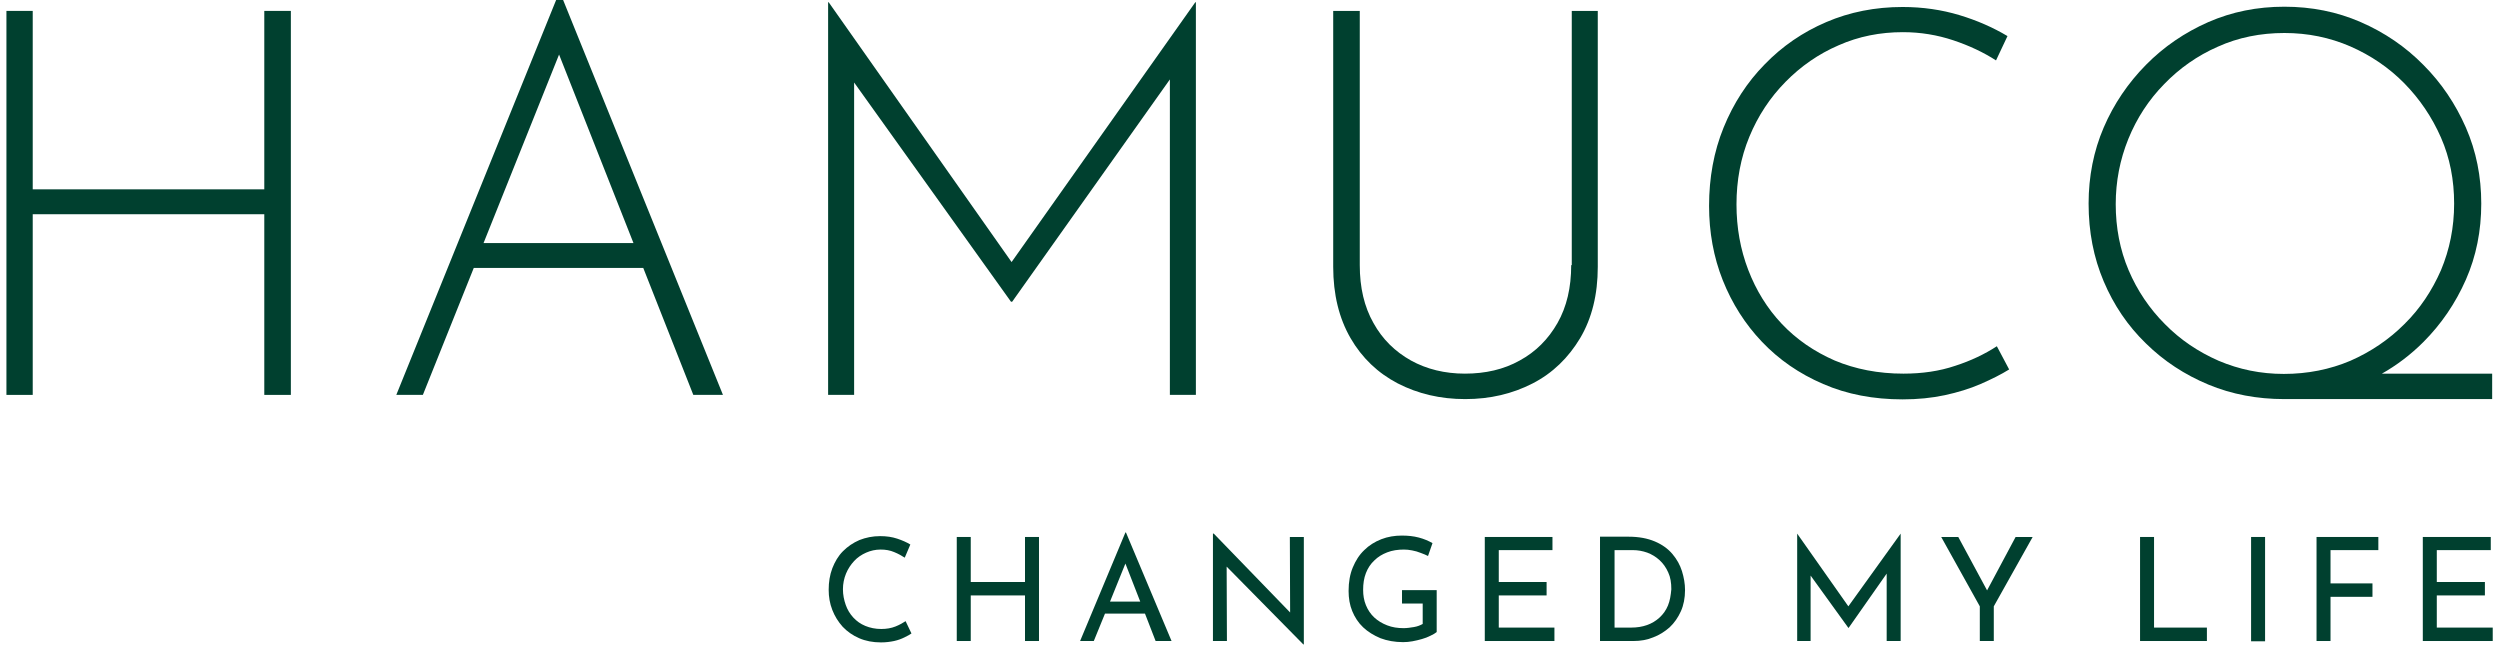
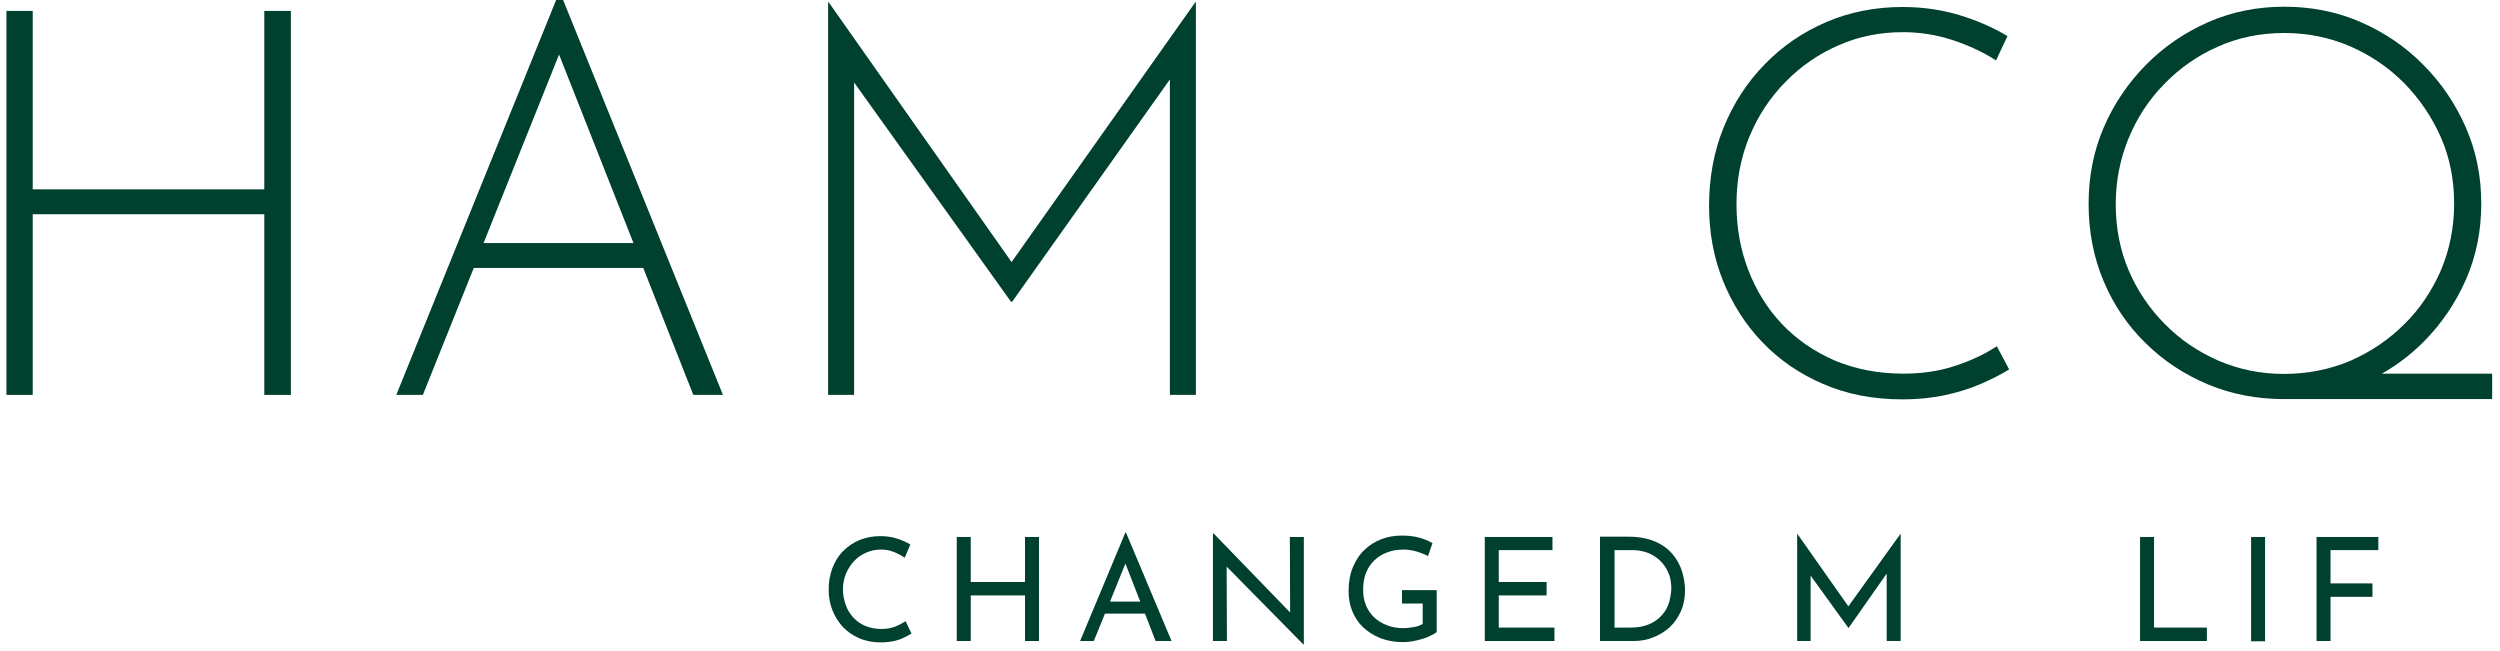
<svg xmlns="http://www.w3.org/2000/svg" version="1.1" id="Ebene_1" x="0px" y="0px" viewBox="0 0 893.9 232.7" style="enable-background:new 0 0 893.9 232.7;" xml:space="preserve">
  <style type="text/css">
	.st0{fill:#00402F;}
</style>
  <g>
-     <path class="st0" d="M199.7-2.1l-58,143.3h9.5l18.2-45.4h60.6l17.9,45.4h10.6l-58-143.3H199.7z M172.9,86.9l27-67.4l26.6,67.4   H172.9z" />
+     <path class="st0" d="M199.7-2.1l-58,143.3h9.5l18.2-45.4h60.6l17.9,45.4h10.6l-58-143.3H199.7z M172.9,86.9l27-67.4l26.6,67.4   H172.9" />
    <polygon class="st0" points="94.5,67.7 11.7,67.7 11.7,3.9 2.3,3.9 2.3,141.2 11.7,141.2 11.7,76.6 94.5,76.6 94.5,141.2    104,141.2 104,3.9 94.5,3.9  " />
    <polygon class="st0" points="361.7,93.7 296.3,0.8 296.1,0.8 296.1,141.2 305.4,141.2 305.4,29.5 361.5,107.9 361.9,107.9    418.3,28.4 418.3,141.2 427.6,141.2 427.6,0.8 427.4,0.8  " />
    <path class="st0" d="M851.5,133.7c5.5-3.1,10.5-6.9,15-11.4c6.4-6.4,11.5-13.9,15.2-22.3c3.7-8.4,5.5-17.5,5.5-27.2   c0-9.7-1.8-18.7-5.5-27.2c-3.7-8.4-8.7-15.9-15.2-22.4c-6.4-6.5-13.9-11.6-22.4-15.3c-8.5-3.7-17.6-5.5-27.3-5.5   c-9.7,0-18.7,1.8-27.2,5.5c-8.4,3.7-15.9,8.8-22.3,15.3c-6.4,6.5-11.5,14-15.1,22.4c-3.6,8.4-5.4,17.5-5.4,27.2   c0,10.1,1.8,19.3,5.4,27.8c3.6,8.5,8.6,15.9,15.1,22.2c6.4,6.3,13.9,11.2,22.3,14.7c8.4,3.5,17.5,5.2,27.2,5.2c0.2,0,0.3,0,0.5,0   l0,0h73.8v-9.1H851.5z M816.6,133.7c-8.3,0-16-1.6-23.3-4.7c-7.3-3.2-13.7-7.5-19.2-13.1c-5.5-5.5-9.9-12-13-19.3   c-3.1-7.3-4.6-15.2-4.6-23.6c0-8.1,1.5-15.9,4.5-23.3c3-7.4,7.3-14,12.8-19.6c5.5-5.7,11.9-10.2,19.2-13.4   c7.3-3.3,15.3-4.9,23.8-4.9c8.4,0,16.2,1.6,23.6,4.8c7.3,3.2,13.8,7.6,19.3,13.2c5.5,5.6,9.9,12.1,13.1,19.4   c3.2,7.3,4.7,15.2,4.7,23.6c0,8.5-1.6,16.4-4.7,23.8c-3.2,7.3-7.5,13.8-13.1,19.3c-5.5,5.5-12,9.9-19.3,13.1   C833.1,132.1,825.1,133.7,816.6,133.7z" />
    <path class="st0" d="M699.1,130.8c-5.6,1.9-11.8,2.8-18.5,2.8c-9,0-17.2-1.6-24.6-4.7c-7.3-3.2-13.6-7.5-18.9-13.1   c-5.2-5.5-9.2-12-12-19.3c-2.8-7.3-4.2-15.1-4.2-23.4c0-8.6,1.5-16.7,4.6-24.2c3.1-7.5,7.4-14,12.9-19.6c5.5-5.6,11.8-10,19-13.1   c7.2-3.2,14.9-4.7,23-4.7c6.3,0,12.3,1,18,2.9c5.7,1.9,10.8,4.3,15.3,7.2l4.1-8.7c-5.2-3.1-10.9-5.6-17.2-7.5   c-6.3-1.9-13.1-2.9-20.3-2.9c-9.8,0-18.9,1.8-27.3,5.4c-8.4,3.6-15.7,8.6-22,15.1c-6.3,6.4-11.2,14-14.7,22.6   c-3.5,8.6-5.2,18-5.2,28c0,9.4,1.6,18.3,4.9,26.6c3.3,8.3,8,15.7,14,22c6.1,6.4,13.3,11.4,21.9,15.1c8.5,3.7,18,5.5,28.4,5.5   c5.4,0,10.4-0.5,15.1-1.5c4.6-1,8.9-2.3,12.8-4c3.9-1.7,7.3-3.4,10.2-5.2l-4.4-8.3C709.7,126.6,704.7,129,699.1,130.8z" />
-     <path class="st0" d="M561.8,94.8c0,8-1.6,14.9-4.9,20.7c-3.3,5.8-7.8,10.3-13.5,13.4c-5.7,3.2-12.3,4.7-19.6,4.7   c-7.2,0-13.7-1.6-19.3-4.7c-5.7-3.2-10.2-7.6-13.4-13.4c-3.3-5.8-4.9-12.7-4.9-20.7V3.9h-9.5v91.5c0,9.9,2.1,18.4,6.2,25.5   c4.1,7.1,9.8,12.5,16.9,16.2c7.2,3.7,15.2,5.6,24.1,5.6c8.9,0,16.9-1.9,24.1-5.6c7.2-3.7,12.8-9.2,17-16.2   c4.2-7.1,6.3-15.6,6.3-25.5V3.9h-9.3V94.8z" />
  </g>
  <g>
    <path class="st0" d="M501.3,215.8h7.4v7.3c-0.9,0.5-1.9,0.9-3.1,1.1c-1.2,0.2-2.5,0.4-3.7,0.4c-2.2,0-4.1-0.3-5.9-1   c-1.8-0.7-3.3-1.6-4.6-2.8c-1.3-1.2-2.3-2.7-3-4.4c-0.7-1.7-1-3.5-1-5.5c0-2.2,0.3-4.2,1-6c0.7-1.8,1.7-3.3,3-4.5   c1.3-1.3,2.8-2.2,4.6-2.9c1.8-0.7,3.8-1,6-1c0.9,0,1.9,0.1,2.9,0.3c1.1,0.2,2.1,0.5,3.1,0.9c1,0.4,1.9,0.7,2.6,1.1l1.6-4.6   c-1.4-0.8-3-1.5-4.9-2c-1.9-0.5-3.9-0.7-6.1-0.7c-2.5,0-5,0.4-7.3,1.3c-2.3,0.9-4.4,2.2-6.1,3.9c-1.8,1.7-3.1,3.8-4.1,6.2   c-1,2.4-1.5,5.2-1.5,8.4c0,2.6,0.4,5,1.3,7.2c0.9,2.2,2.2,4.2,3.9,5.8c1.7,1.6,3.8,2.9,6.2,3.9c2.4,0.9,5.1,1.4,8.1,1.4   c1.1,0,2.2-0.1,3.3-0.3c1.2-0.2,2.3-0.5,3.4-0.8c1.1-0.3,2.1-0.7,3.1-1.2c0.9-0.4,1.7-0.9,2.2-1.3v-15h-12.4V215.8z" />
    <polygon class="st0" points="461.3,219 434,190.8 433.7,190.8 433.7,229.2 438.7,229.2 438.6,202.6 466,230.4 466.2,230.4    466.2,192 461.2,192  " />
    <path class="st0" d="M320.2,224c-1.5,0.6-3.2,0.9-5.1,0.9c-2.1,0-4-0.4-5.7-1.1c-1.7-0.7-3.1-1.7-4.3-3c-1.2-1.3-2.1-2.8-2.7-4.5   c-0.6-1.7-1-3.6-1-5.6c0-2,0.4-3.9,1.1-5.6c0.7-1.7,1.7-3.2,2.9-4.5c1.2-1.3,2.7-2.3,4.3-3c1.6-0.7,3.3-1.1,5.2-1.1   c1.8,0,3.4,0.3,4.8,0.9c1.5,0.6,2.7,1.3,3.8,2l2-4.7c-1.3-0.8-2.9-1.5-4.7-2.1c-1.8-0.6-3.8-0.9-6.1-0.9c-2.7,0-5.1,0.5-7.4,1.4   c-2.3,1-4.2,2.3-5.9,4c-1.7,1.7-2.9,3.8-3.8,6.1c-0.9,2.4-1.3,4.9-1.3,7.7c0,2.5,0.4,4.9,1.3,7.2c0.9,2.3,2.1,4.2,3.7,6   c1.6,1.7,3.6,3.1,5.9,4.1c2.3,1,4.9,1.5,7.8,1.5c1.7,0,3.3-0.2,4.7-0.5c1.4-0.3,2.7-0.8,3.7-1.3c1.1-0.5,1.9-1,2.5-1.4l-2.1-4.4   C322.9,222.7,321.7,223.4,320.2,224z" />
    <path class="st0" d="M402.4,190.4l-16.2,38.8h4.9l4-9.8h14.3l3.8,9.8h5.7l-16.3-38.8H402.4z M396.9,215.1l5.5-13.6l5.3,13.6H396.9z   " />
    <polygon class="st0" points="535.9,212.9 553,212.9 553,208.1 535.9,208.1 535.9,196.7 555.1,196.7 555.1,192 530.9,192    530.9,229.2 555.8,229.2 555.8,224.4 535.9,224.4  " />
    <polygon class="st0" points="366.5,208.1 347.1,208.1 347.1,192 342.1,192 342.1,229.2 347.1,229.2 347.1,212.9 366.5,212.9    366.5,229.2 371.5,229.2 371.5,192 366.5,192  " />
-     <polygon class="st0" points="871.3,224.4 871.3,212.9 888.5,212.9 888.5,208.1 871.3,208.1 871.3,196.7 890.6,196.7 890.6,192    866.3,192 866.3,229.2 891.3,229.2 891.3,224.4  " />
    <polygon class="st0" points="770.2,192 765.2,192 765.2,229.2 789.1,229.2 789.1,224.4 770.2,224.4  " />
    <rect x="804.9" y="192" class="st0" width="5" height="37.3" />
    <polygon class="st0" points="828.3,229.2 833.3,229.2 833.3,213.4 848.3,213.4 848.3,208.6 833.3,208.6 833.3,196.7 850.4,196.7    850.4,192 828.3,192  " />
-     <polygon class="st0" points="710.5,211.1 700.2,192 694.1,192 707.9,216.8 707.9,229.2 712.9,229.2 712.9,216.8 726.8,192    720.7,192  " />
    <polygon class="st0" points="660.9,216.8 642.6,190.8 642.6,190.8 642.6,229.2 647.4,229.2 647.4,205.8 660.9,224.5 661,224.5    674.6,205.1 674.6,229.2 679.6,229.2 679.6,190.8 679.6,190.8  " />
    <path class="st0" d="M598,198.1c-1.6-1.9-3.7-3.4-6.3-4.5c-2.6-1.1-5.7-1.7-9.4-1.7h-10.2v37.3h12c2.5,0,4.8-0.4,7-1.3   c2.2-0.8,4.2-2.1,5.9-3.6c1.7-1.6,3-3.5,4-5.7c1-2.2,1.5-4.8,1.5-7.6c0-2.3-0.4-4.5-1.1-6.8C600.7,202,599.6,200,598,198.1z    M596.4,216.5c-0.7,1.7-1.7,3.1-3,4.3c-1.3,1.2-2.8,2.1-4.5,2.7c-1.7,0.6-3.6,0.9-5.6,0.9h-6v-27.7h6.5c1.8,0,3.5,0.3,5.2,0.9   c1.6,0.6,3.1,1.5,4.4,2.7c1.3,1.2,2.3,2.6,3.1,4.4c0.8,1.7,1.1,3.7,1.1,6C597.4,212.9,597.1,214.8,596.4,216.5z" />
  </g>
</svg>